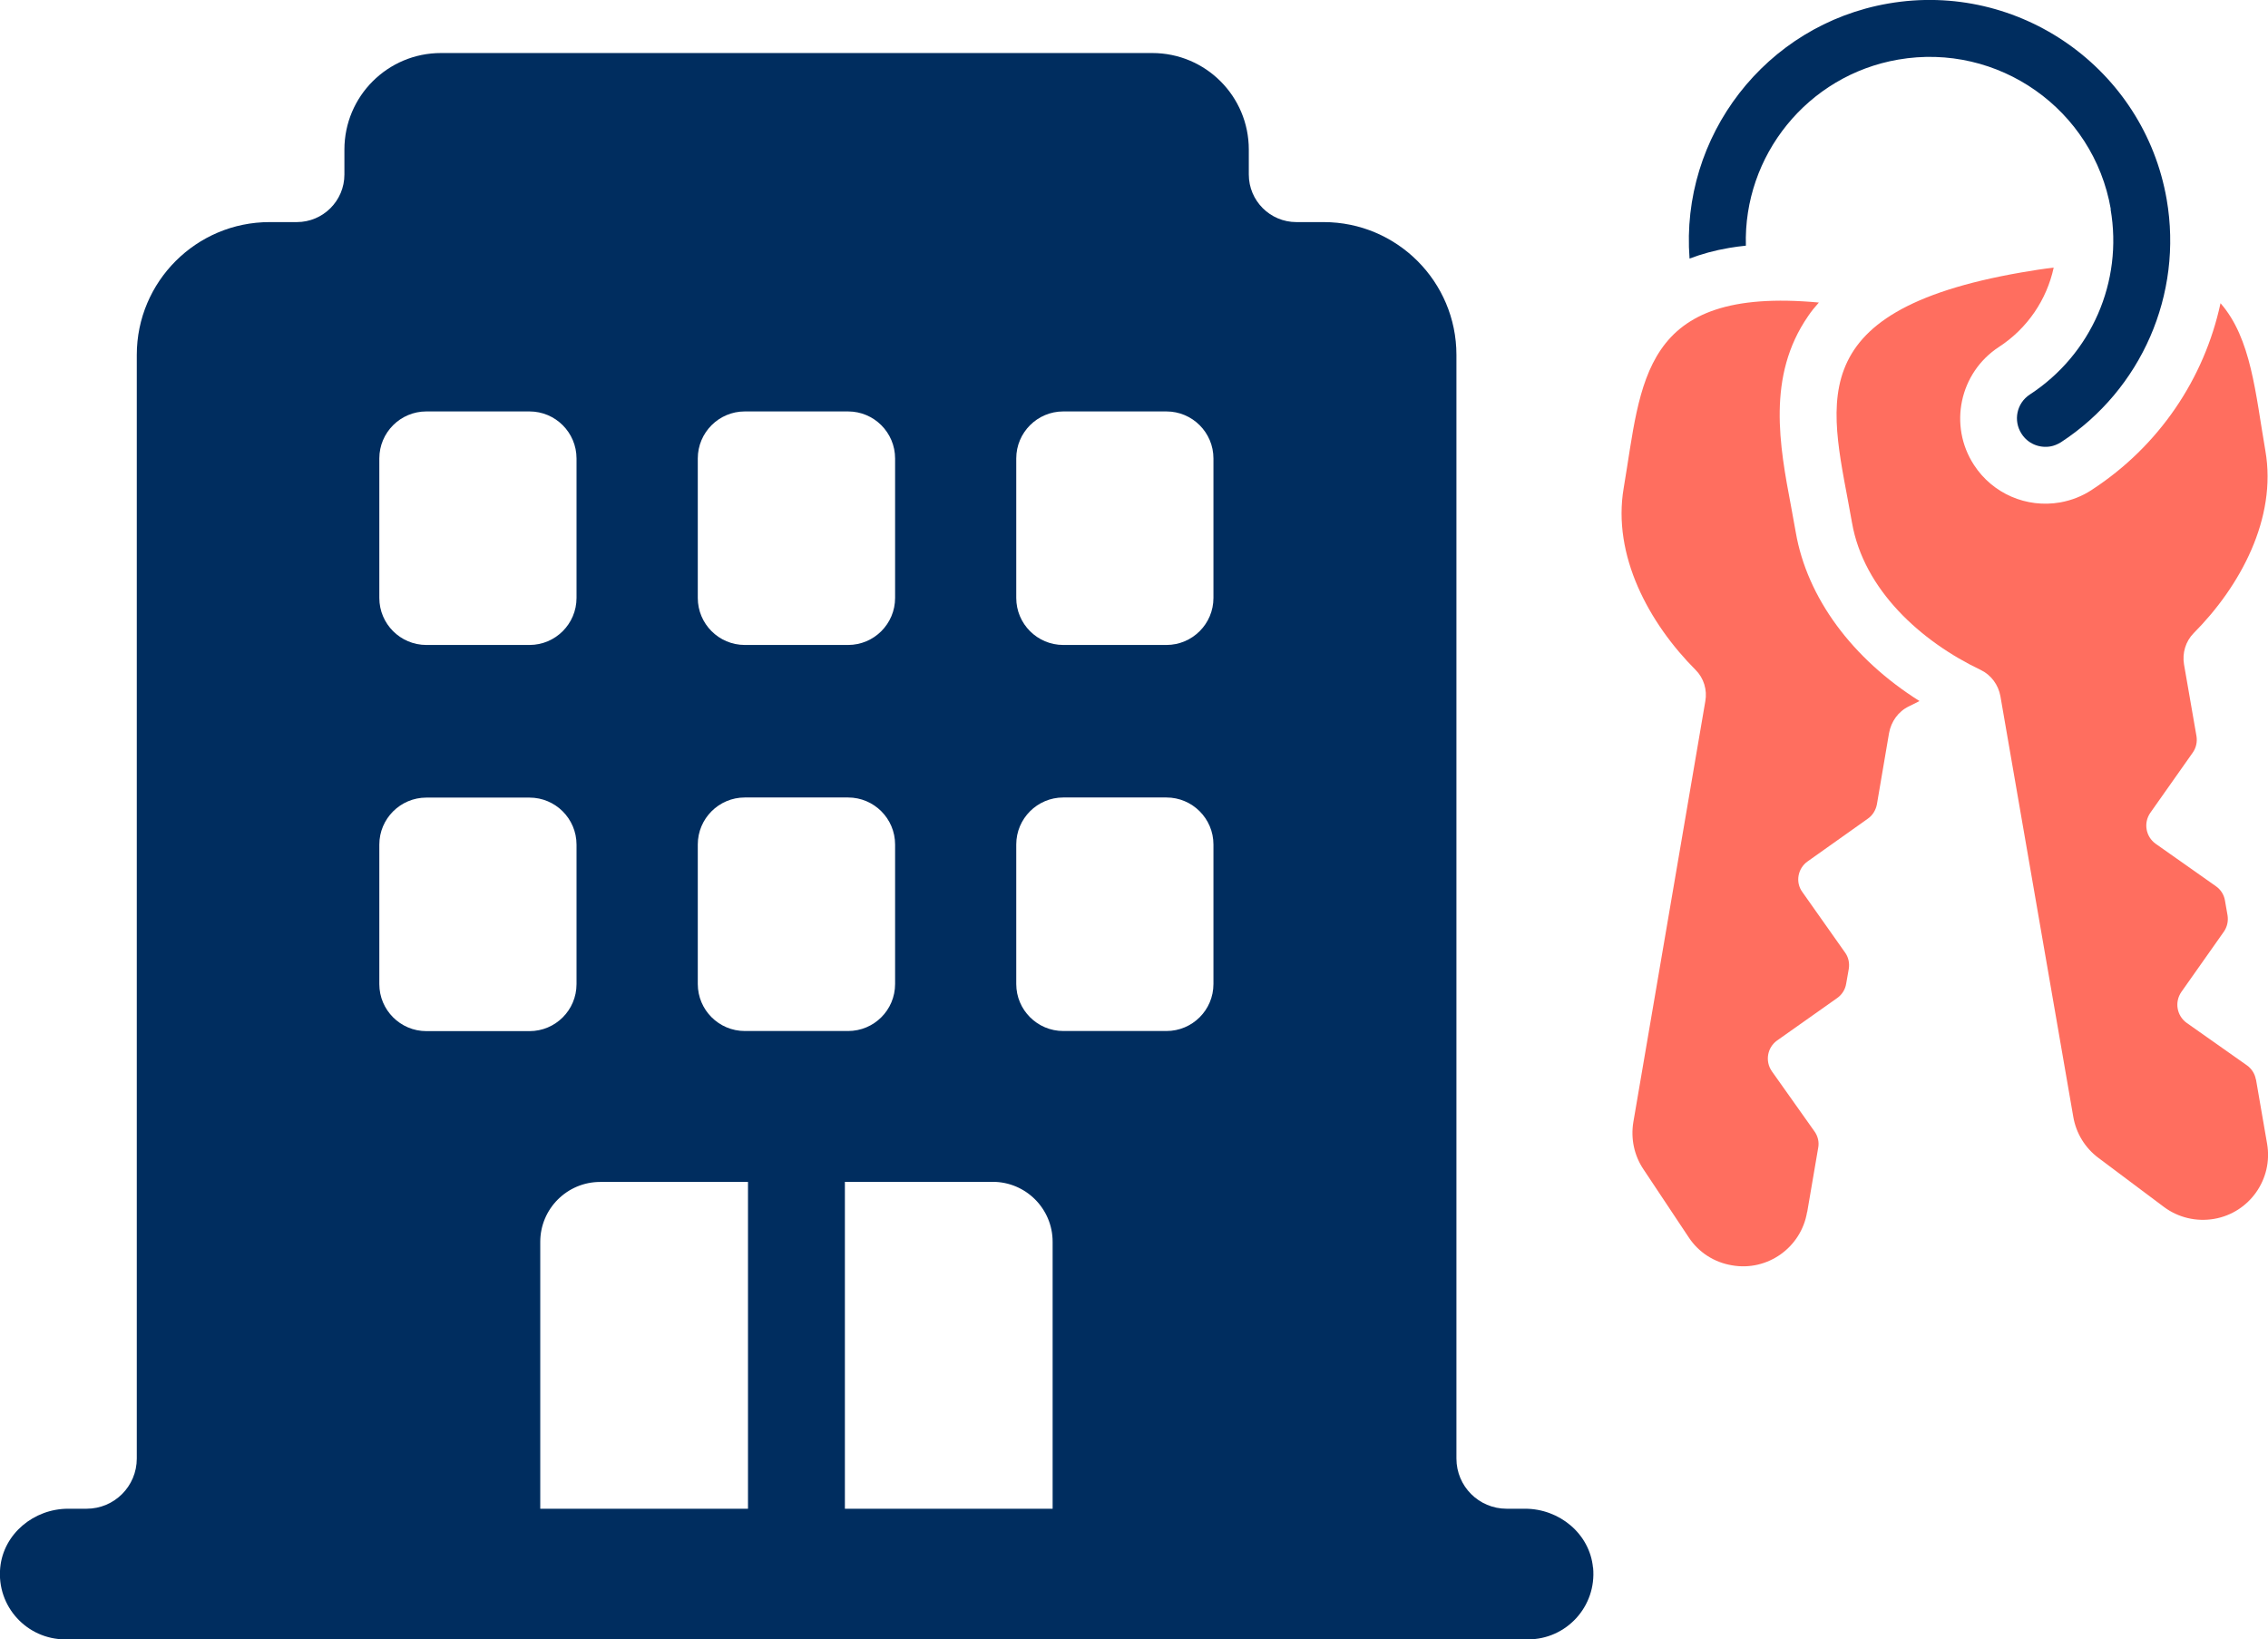
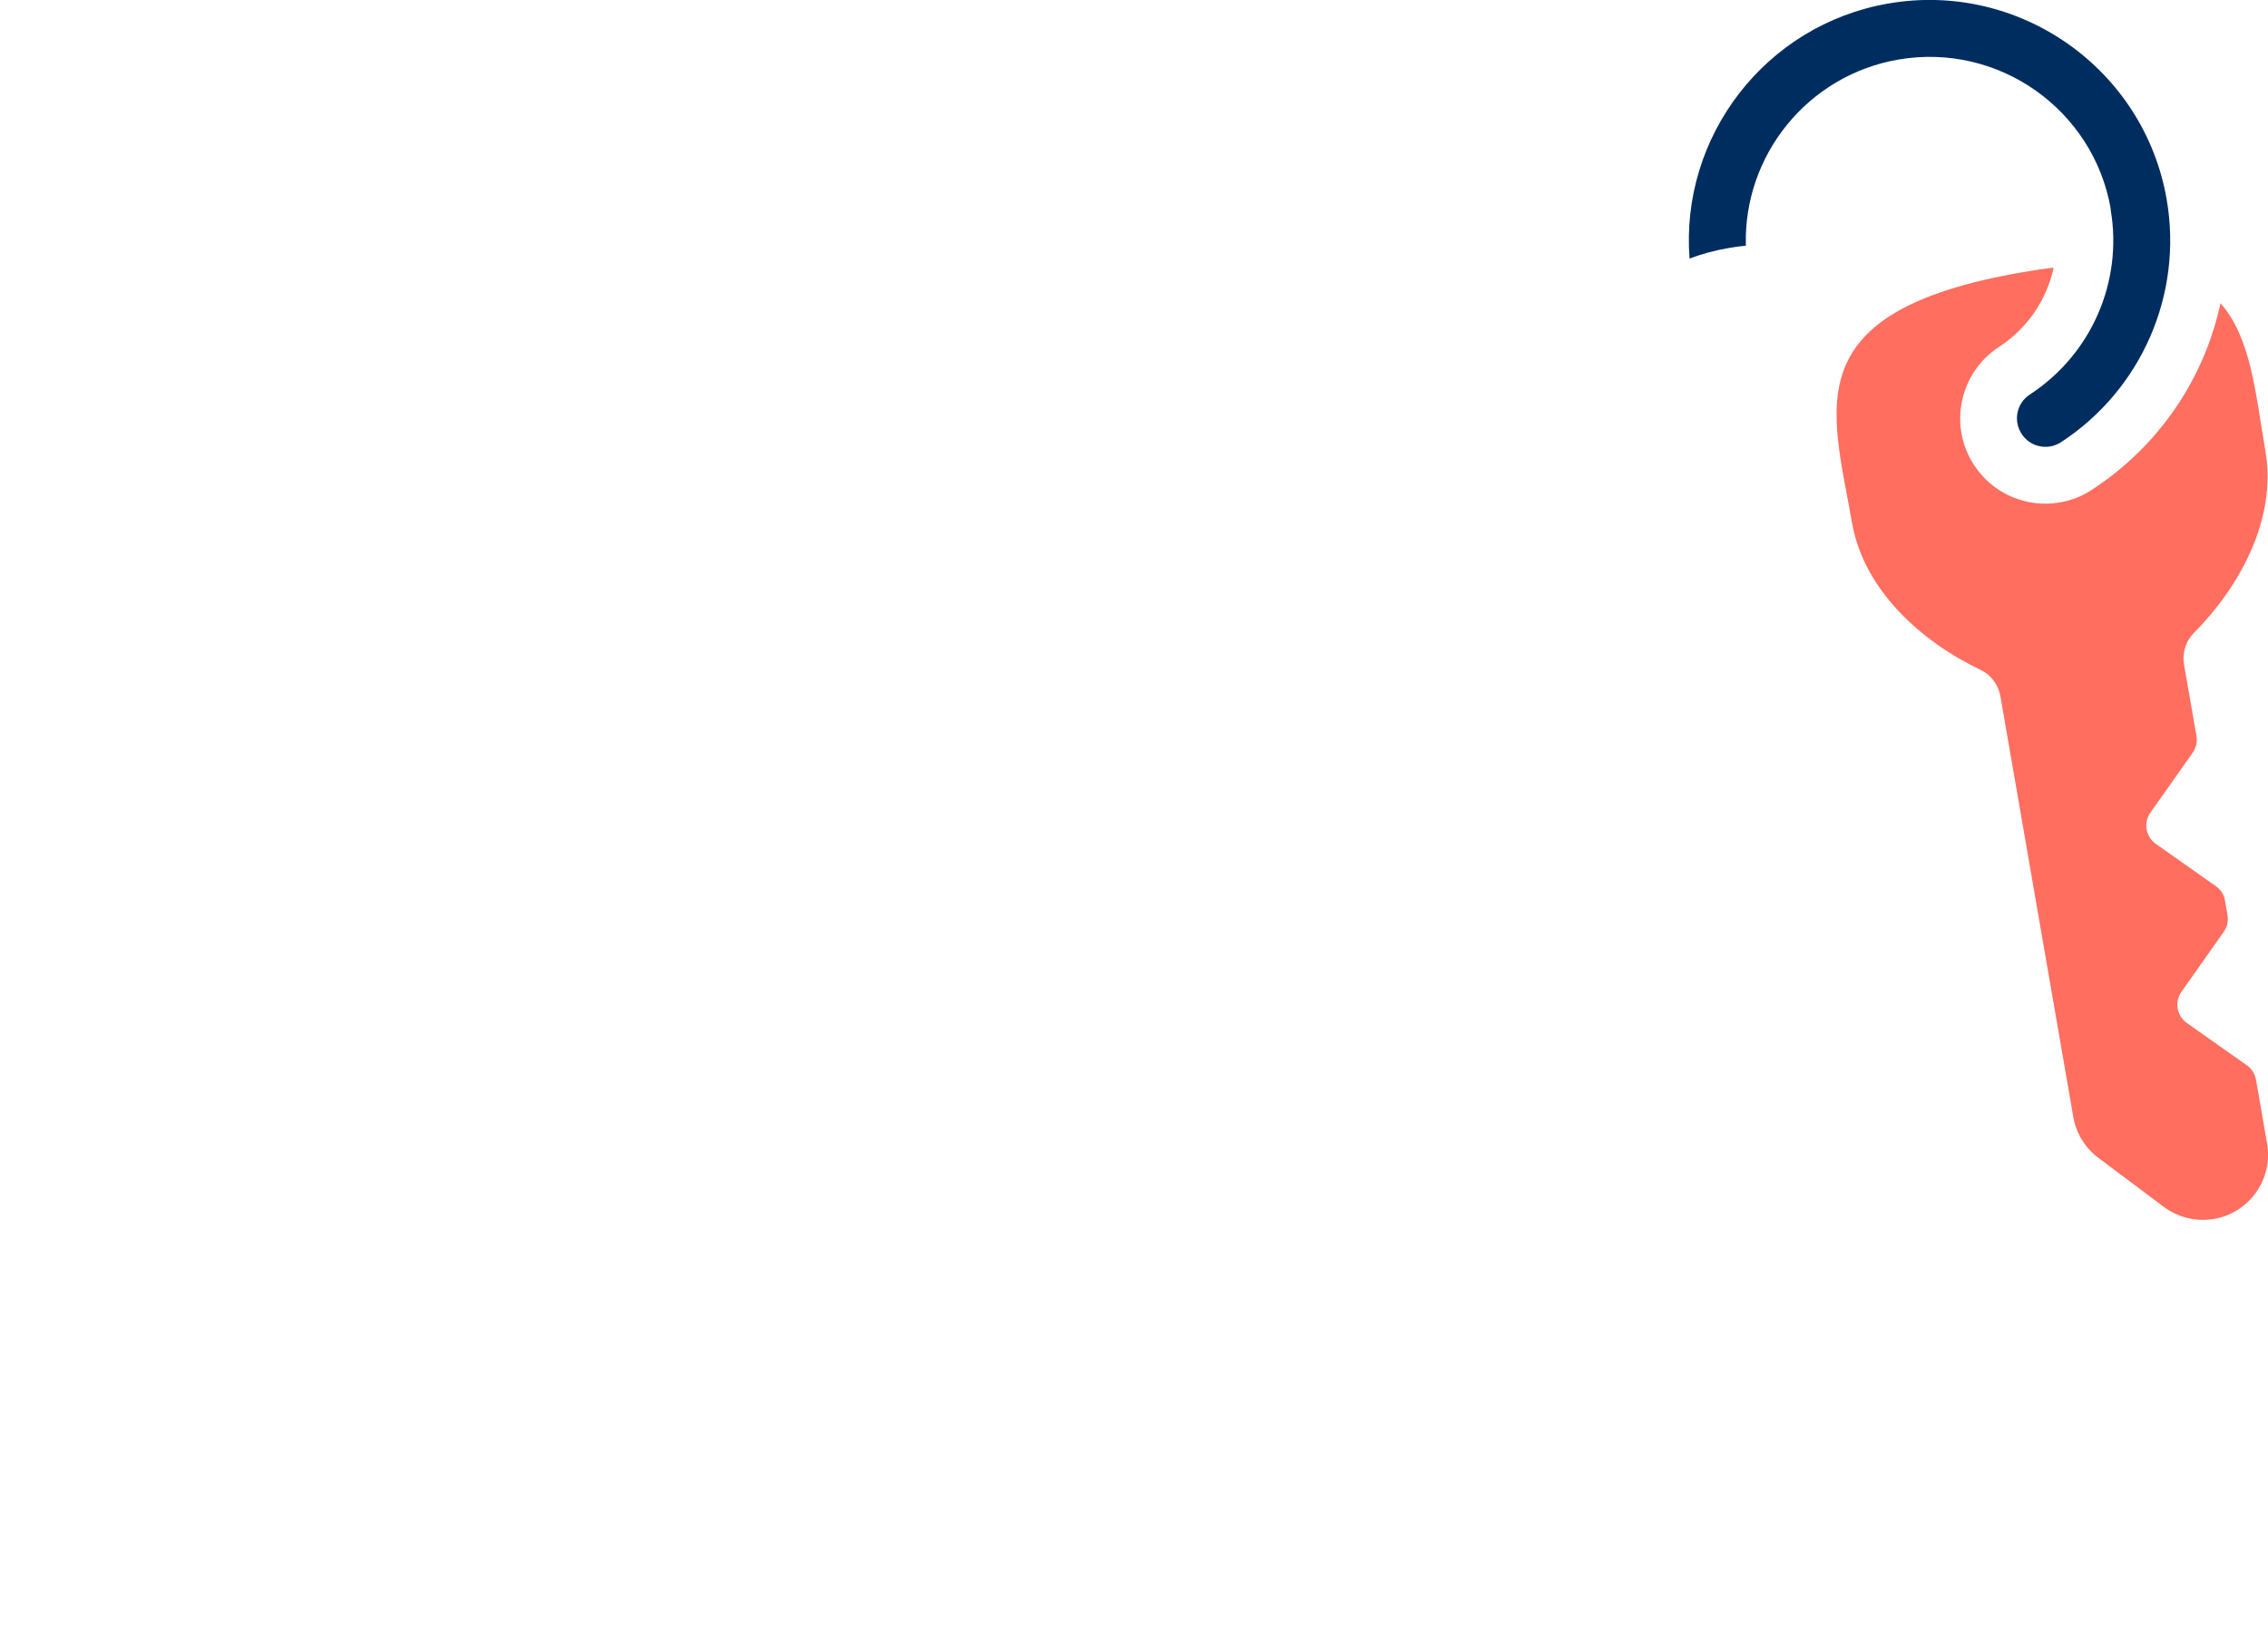
<svg xmlns="http://www.w3.org/2000/svg" viewBox="0 0 200.12 144.67">
-   <path d="m140.56 138.35c-.29-3-2.97-5.2-5.99-5.2h-1.63c-2.45 0-4.43-1.98-4.43-4.43v-97.4c0-6.47-5.25-11.72-11.72-11.72h-2.4c-2.32 0-4.2-1.88-4.2-4.2v-2.2c0-4.71-3.81-8.52-8.52-8.52h-62.76c-4.71 0-8.52 3.82-8.52 8.52v2.2c0 2.32-1.88 4.2-4.2 4.2h-2.4c-6.47 0-11.72 5.25-11.72 11.72v97.4c0 2.45-1.98 4.43-4.43 4.43h-1.63c-3.01 0-5.7 2.2-5.99 5.2-.33 3.44 2.37 6.33 5.74 6.33h129.07c3.37 0 6.06-2.89 5.74-6.33zm-78.99-97.89c0-2.29 1.86-4.15 4.15-4.15h9.11c2.29 0 4.15 1.86 4.15 4.15v12.31c0 2.29-1.86 4.15-4.15 4.15h-9.11c-2.29 0-4.15-1.86-4.15-4.15zm0 34.07c0-2.29 1.86-4.15 4.15-4.15h9.11c2.29 0 4.15 1.86 4.15 4.15v12.31c0 2.3-1.86 4.15-4.15 4.15h-9.11c-2.29 0-4.15-1.86-4.15-4.15zm-28.1-34.07c0-2.29 1.86-4.15 4.15-4.15h9.1c2.29 0 4.15 1.86 4.15 4.15v12.31c0 2.29-1.86 4.15-4.15 4.15h-9.1c-2.29 0-4.15-1.86-4.15-4.15zm4.15 50.54c-2.29 0-4.15-1.86-4.15-4.15v-12.31c0-2.29 1.86-4.15 4.15-4.15h9.1c2.29 0 4.15 1.86 4.15 4.15v12.31c0 2.3-1.86 4.15-4.15 4.15zm28.38 42.15h-18.33v-23.55c0-2.92 2.37-5.29 5.29-5.29h13.04v28.85zm26.88 0h-18.33v-28.85h13.04c2.92 0 5.29 2.37 5.29 5.29v23.55zm14.19-46.31c0 2.3-1.86 4.15-4.15 4.15h-9.1c-2.29 0-4.15-1.86-4.15-4.15v-12.31c0-2.29 1.86-4.15 4.15-4.15h9.1c2.29 0 4.15 1.86 4.15 4.15zm0-34.07c0 2.29-1.86 4.15-4.15 4.15h-9.1c-2.29 0-4.15-1.86-4.15-4.15v-12.31c0-2.29 1.86-4.15 4.15-4.15h9.1c2.29 0 4.15 1.86 4.15 4.15z" fill="#002d5f" />
-   <path d="m159.46 106.97.97-5.67c.1-.51-.03-1.03-.32-1.44l-3.77-5.32c-.61-.88-.41-2.08.46-2.71l5.32-3.76c.41-.29.7-.75.78-1.26l.23-1.31c.08-.51-.03-1.03-.34-1.45l-3.76-5.33c-.63-.86-.41-2.08.47-2.7l5.31-3.77c.42-.29.7-.75.8-1.26l1.07-6.28c.18-1.02.81-1.92 1.75-2.37.31-.16.62-.31.94-.47-5.93-3.73-9.92-9.11-10.92-14.9-.13-.76-.28-1.51-.41-2.26-1.02-5.39-2.16-11.51 1.5-16.81.28-.42.61-.82.95-1.2-15.77-1.46-15.64 7.06-17.22 16.36-1.02 5.95 2.22 11.93 6.35 16.07.72.72 1.03 1.76.85 2.76l-6.35 37.14c-.24 1.45.07 2.94.89 4.16l3.99 6c.87 1.33 2.25 2.22 3.83 2.48 3.12.55 6.1-1.57 6.62-4.7z" fill="#ff6e5f" />
  <path d="m199.05 95.27c-.09-.51-.37-.95-.79-1.25l-5.32-3.75c-.87-.63-1.08-1.83-.47-2.72l3.75-5.32c.3-.43.41-.94.33-1.45l-.23-1.32c-.09-.51-.37-.95-.8-1.25l-5.32-3.75c-.87-.63-1.08-1.83-.47-2.72l3.75-5.32c.3-.43.41-.94.33-1.45l-1.1-6.33c-.17-1 .14-2.04.85-2.76 4.12-4.14 7.36-10.14 6.33-16.09-.88-5.08-1.24-9.92-3.96-13.03-1.43 6.65-5.42 12.6-11.34 16.46-.85.57-1.81.94-2.81 1.12-2.98.52-5.96-.78-7.6-3.3-2.27-3.48-1.28-8.15 2.2-10.42 2.52-1.64 4.22-4.18 4.83-7-.9.1-1.84.25-2.83.42-20.08 3.48-16.72 12-14.97 22.07 1.03 5.95 6.1 10.51 11.37 13.02.91.44 1.55 1.31 1.73 2.32l6.43 37.12c.25 1.45 1.04 2.74 2.22 3.62l5.78 4.33c1.26.94 2.86 1.32 4.43 1.05 3.12-.54 5.21-3.52 4.67-6.63l-.98-5.67z" fill="#ff6e5f" />
  <path d="m186.23 18.46c1.11 6.4-1.7 12.82-7.13 16.36-1.16.76-1.48 2.31-.72 3.47.56.87 1.56 1.27 2.53 1.11.31-.05.63-.18.94-.37 7.11-4.64 10.78-13.06 9.33-21.43-2-11.54-13.02-19.29-24.56-17.29-10.86 1.88-18.37 11.74-17.54 22.51 1.05-.4 2.2-.72 3.49-.94.48-.08.98-.15 1.48-.2-.23-7.92 5.41-15.03 13.44-16.42 8.82-1.53 17.23 4.38 18.76 13.2z" fill="#002d5f" />
</svg>